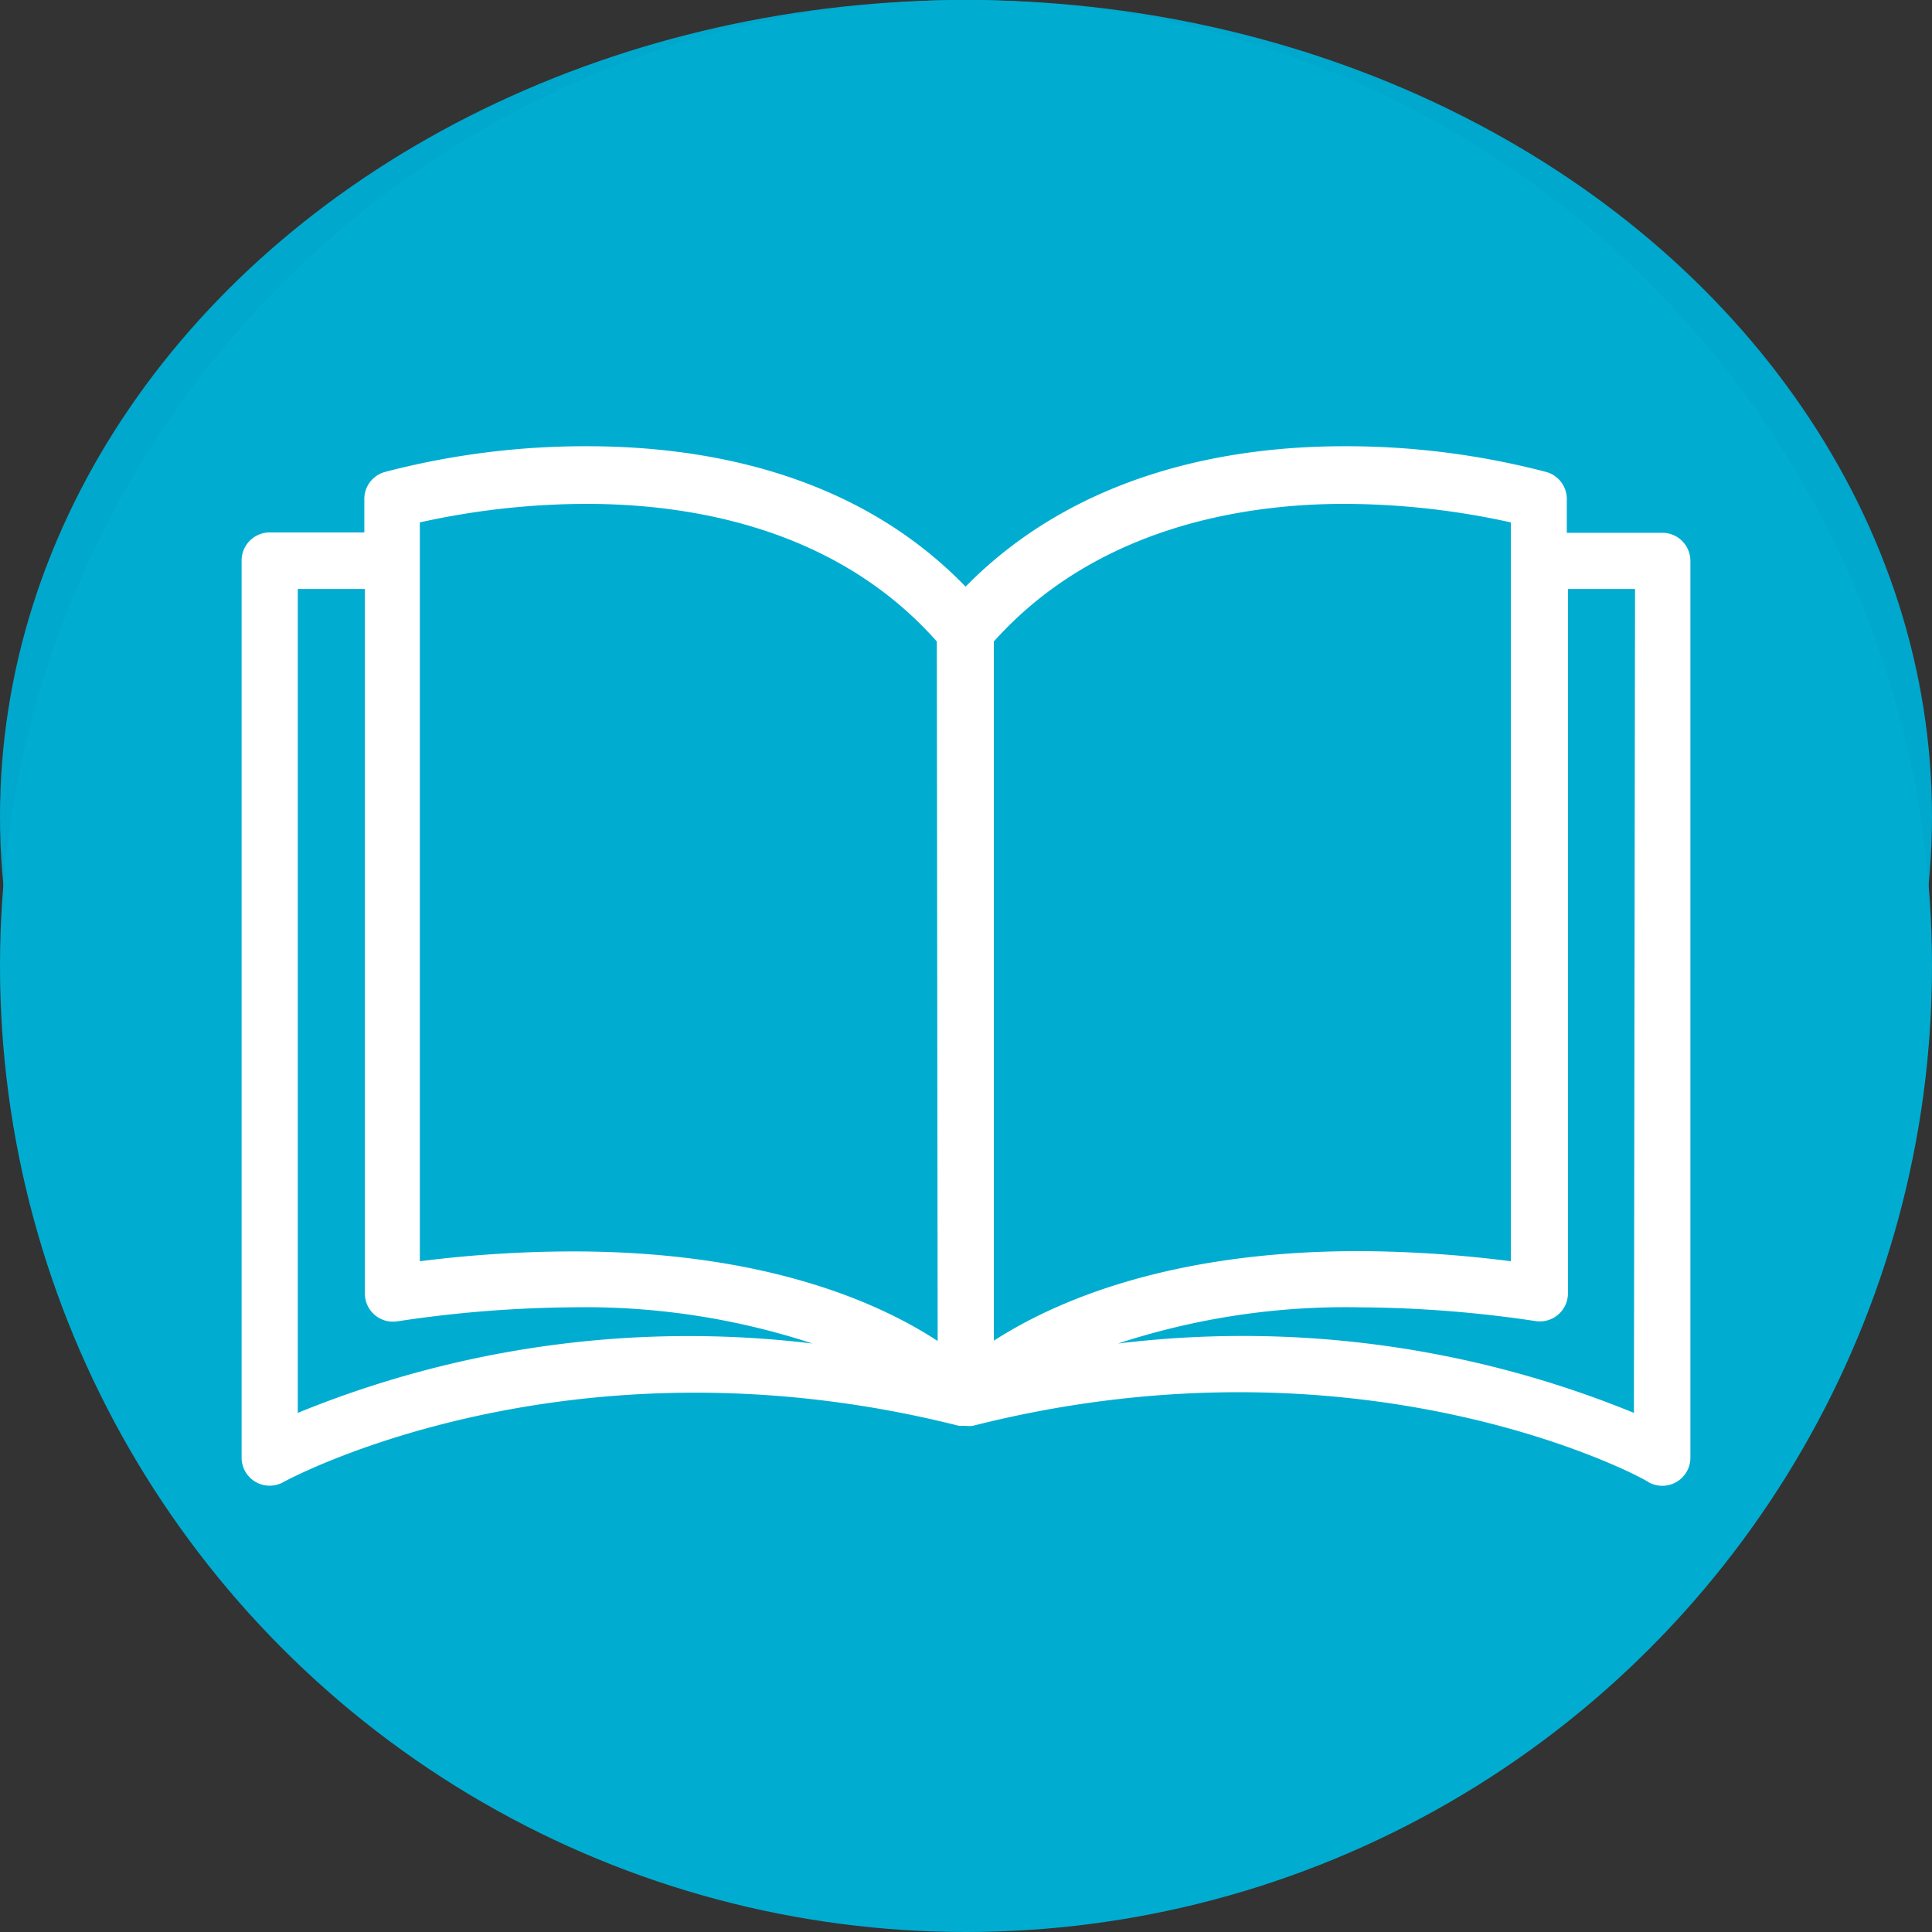
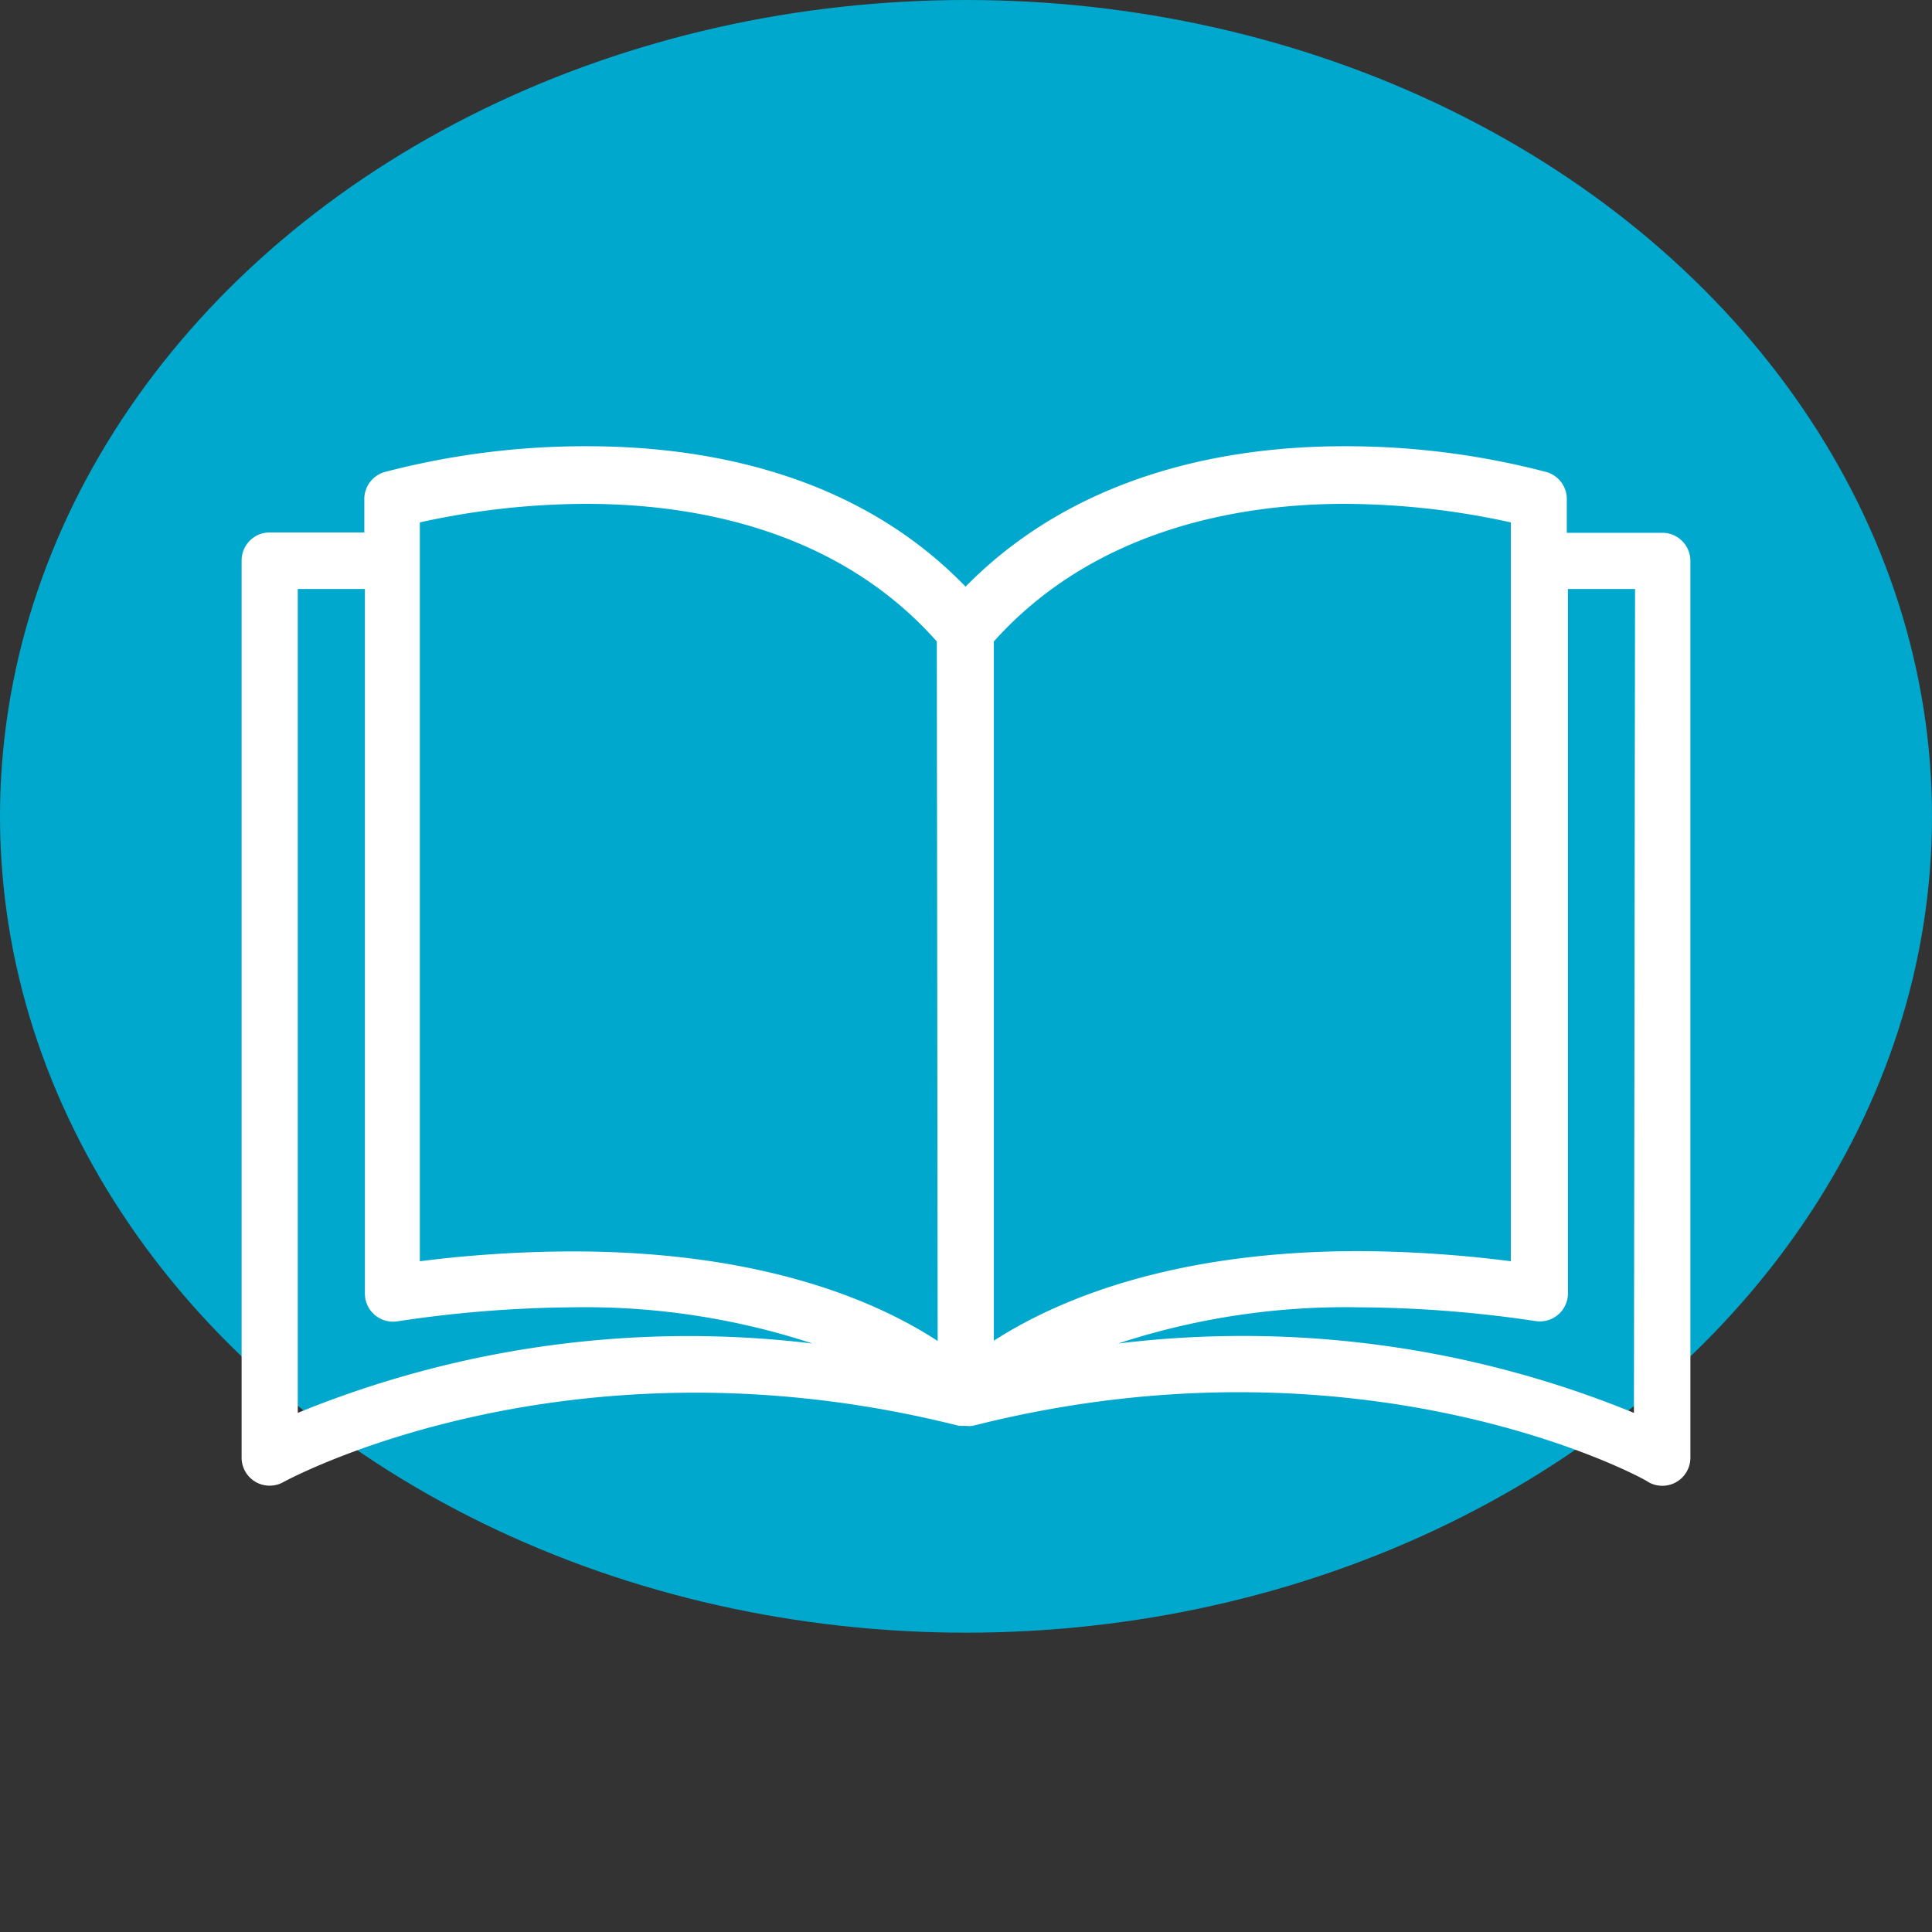
<svg xmlns="http://www.w3.org/2000/svg" width="71" height="71" viewBox="0 0 71 71">
  <rect x="0" y="0" width="71" height="71" fill="#333333" stroke="none" />
  <g id="Group_260" data-name="Group 260" transform="translate(-189 -4975)">
    <g id="Group_186" data-name="Group 186" transform="translate(-775 3321)">
      <g id="Layer_1-2" transform="translate(964 1654)">
        <ellipse id="Ellipse_9" data-name="Ellipse 9" cx="35.5" cy="30" rx="35.5" ry="30" transform="translate(0 0)" fill="#00a8cd" />
      </g>
    </g>
    <g id="Group_189" data-name="Group 189" transform="translate(-771 3500)">
-       <circle id="Ellipse_78" data-name="Ellipse 78" cx="35.5" cy="35.5" r="35.5" transform="translate(960 1475)" fill="#00add1" />
-     </g>
+       </g>
    <g id="book" transform="translate(197.879 4991.401)">
      <g id="Group_190" data-name="Group 190" transform="translate(0 0)">
        <path id="Path_1366" data-name="Path 1366" d="M52.209,61.482H48.7v-1.2a1.032,1.032,0,0,0-.743-1.032,29.07,29.07,0,0,0-7.441-.949c-4.128,0-9.752.929-13.911,5.16-4.128-4.272-9.794-5.16-13.911-5.16a29.07,29.07,0,0,0-7.441.949,1.032,1.032,0,0,0-.743,1.032v1.187H1.032A1.032,1.032,0,0,0,0,62.5V95.466a1.03,1.03,0,0,0,1.538.9c.1-.052,10.423-5.7,24.83-2.064h.248a1.033,1.033,0,0,0,.248,0c14.448-3.664,24.768,1.971,24.83,2.064a1.032,1.032,0,0,0,1.548-.888V62.514A1.032,1.032,0,0,0,52.209,61.482ZM2.064,93.825V63.546H4.531V89.429a1.032,1.032,0,0,0,1.187,1.032,45.161,45.161,0,0,1,6.45-.516,26.77,26.77,0,0,1,8.813,1.331A37.939,37.939,0,0,0,2.064,93.825Zm10.1-5.934a45.406,45.406,0,0,0-5.614.361V61.1a28.464,28.464,0,0,1,6.12-.681c3.86,0,9.185.888,12.879,5.057l.031,25.707C23.437,89.78,19.247,87.891,12.167,87.891Zm15.48-22.415c3.695-4.128,9.02-5.057,12.879-5.057a28.588,28.588,0,0,1,6.12.681V88.252a45.4,45.4,0,0,0-5.583-.372c-7.038,0-11.239,1.889-13.416,3.292ZM51.167,93.825a37.947,37.947,0,0,0-18.958-2.549,26.834,26.834,0,0,1,8.855-1.331,45.149,45.149,0,0,1,6.491.506,1.032,1.032,0,0,0,1.187-1.032V63.546h2.466Z" transform="translate(0 -58.303)" fill="#fff" />
      </g>
    </g>
  </g>
</svg>